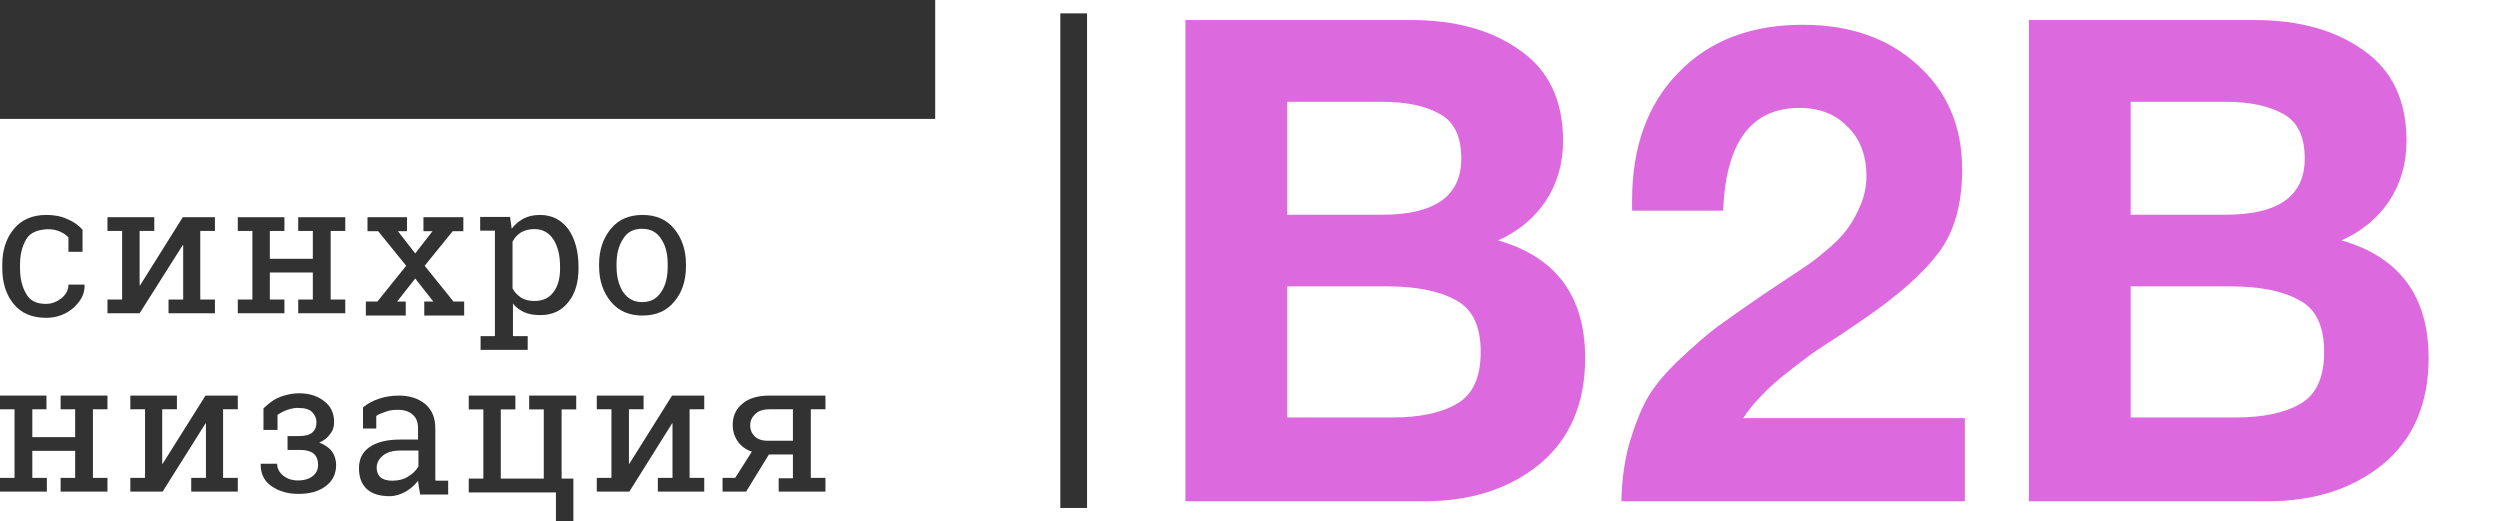
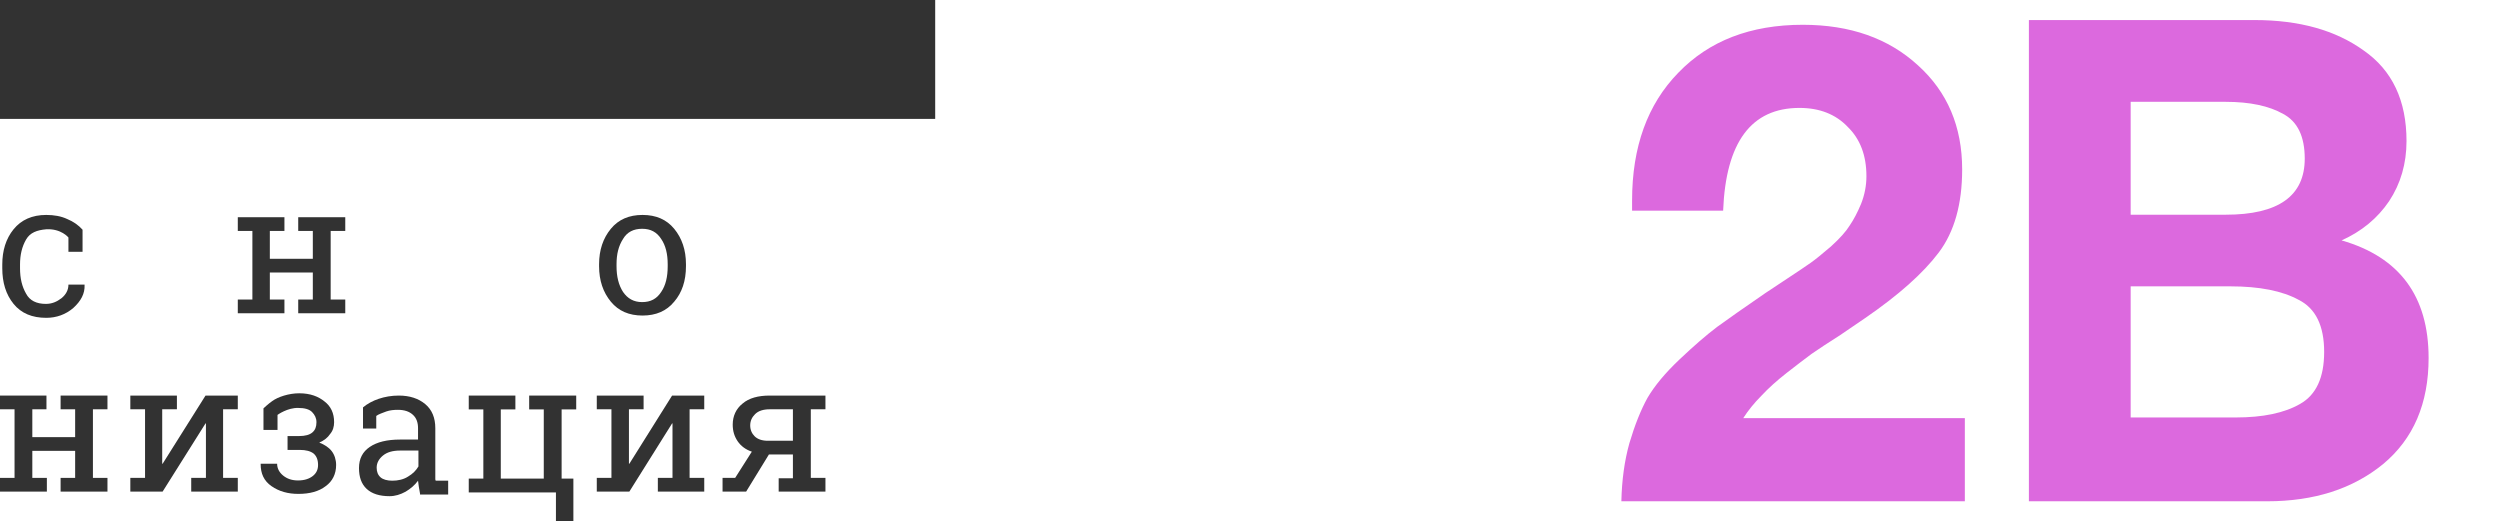
<svg xmlns="http://www.w3.org/2000/svg" width="3141" height="655" viewBox="0 0 3141 655" fill="none">
  <path d="M57.599 381.811C65.201 381.811 71.283 379.236 77.364 374.601C82.939 369.965 85.98 364.3 85.98 357.604H106.252V358.119C106.758 368.935 101.69 378.206 92.061 386.962C82.432 395.202 70.776 399.323 58.106 399.323C40.368 399.323 26.685 393.657 17.055 381.811C7.426 369.965 2.865 355.029 2.865 337.002V332.367C2.865 314.855 7.426 299.919 17.055 288.073C26.685 276.227 40.368 270.046 58.106 270.046C67.735 270.046 76.858 271.592 84.459 275.197C92.061 278.287 98.65 282.923 103.718 288.588V316.4H85.98V298.374C85.98 298.374 76.858 287.043 58.106 288.073C46.45 289.103 37.834 292.193 32.766 300.949C27.698 309.705 25.164 320.006 25.164 332.367V337.002C25.164 349.878 27.698 360.179 32.766 368.935C37.327 377.691 45.943 381.811 57.599 381.811Z" fill="#323232" />
-   <path d="M193.834 272.919V290.156H175.422V358.596H175.933L229.635 272.919H251.627H270.04V290.156H251.627V376.34H270.04V393.577H211.735V376.34H230.147V307.9H229.635L175.422 393.577H135.018V376.34H153.43V290.156H135.018V272.919H175.422H193.834V272.919Z" fill="#323232" />
  <path d="M298.768 290.156V272.919H357.362V290.156H339.019V325.136H393.028V290.156H374.686V272.919H393.028H415.447H433.79V290.156H415.447V376.34H433.79V393.577H374.686V376.34H393.028V342.373H339.019V376.34H357.362V393.577H298.768V376.34H317.11V290.156H298.768V290.156Z" fill="#323232" />
-   <path d="M460.686 378.876H474.125L510.305 333.909L475.158 290.492H461.72V272.919H511.339V290.492H499.968L521.676 318.403L543.384 290.492H532.013V272.919H582.149V290.492H568.711L533.564 333.909L569.745 378.876H583.183V396.45H533.047V378.876H544.418L521.676 349.932L498.934 378.876H509.788V396.45H459.652V378.876H460.686Z" fill="#323232" />
-   <path d="M603.291 422.288H621.821V289.838H603.291V272.584H640.865L642.924 287.3C647.041 281.718 652.189 277.658 657.85 274.614C663.512 271.569 670.718 270.046 678.439 270.046C693.365 270.046 705.204 276.136 713.954 287.808C722.189 299.48 726.822 315.211 726.822 335.003V337.54C726.822 354.794 722.704 369.003 713.954 379.66C705.719 390.317 693.88 395.899 678.954 395.899C671.233 395.899 664.542 394.884 658.88 392.347C653.218 389.81 648.071 386.257 644.468 381.183V422.288H662.997V439.542H603.806V422.288H603.291ZM703.66 335.003C703.66 321.301 701.086 310.137 695.424 301.002C689.762 292.375 682.042 287.808 671.233 287.808C665.056 287.808 659.395 289.33 654.762 291.868C650.13 294.913 646.527 298.465 643.953 303.54V362.406C646.527 367.481 650.644 371.033 654.762 374.078C659.395 376.615 664.542 378.138 671.233 378.138C682.042 378.138 689.762 374.586 695.424 366.974C701.086 359.361 703.66 349.719 703.66 337.54V335.003Z" fill="#323232" />
  <path d="M752.686 331.969C752.686 314.057 757.787 299.216 767.479 287.446C777.172 275.676 790.435 270.046 807.269 270.046C824.103 270.046 837.366 275.676 847.059 287.446C856.751 299.216 861.852 314.057 861.852 331.969V334.528C861.852 352.951 856.751 367.792 847.059 379.05C837.366 390.821 824.103 396.45 807.269 396.45C790.435 396.45 777.172 390.821 767.479 379.05C757.787 367.28 752.686 352.439 752.686 334.528V331.969ZM774.621 334.528C774.621 347.321 777.172 358.068 782.783 366.768C788.394 374.956 796.046 379.562 806.759 379.562C817.471 379.562 825.123 375.468 830.735 366.768C836.346 358.58 838.897 347.833 838.897 334.528V331.969C838.897 319.175 836.346 308.428 830.735 300.24C825.123 291.54 817.471 287.446 806.759 287.446C796.046 287.446 787.884 291.54 782.783 300.24C777.172 308.94 774.621 319.175 774.621 331.969V334.528Z" fill="#323232" />
  <path d="M0 514.231V496.994H58.374V514.231H40.608V549.212H94.414V514.231H76.14V496.994H94.414H116.748H135.022V514.231H116.748V600.415H135.022V617.652H76.14V600.415H94.414V566.448H40.608V600.415H58.882V617.652H0V600.415H18.274V514.231H0Z" fill="#323232" />
  <path d="M222.277 496.994V514.231H203.795V582.671H204.308L258.214 496.994H280.29H298.772V514.231H280.29V600.415H298.772V617.652H240.245V600.415H258.727V531.975H258.214L204.308 617.652H163.75V600.415H182.232V514.231H163.75V496.994H204.308H222.277Z" fill="#323232" />
  <path d="M375.91 547.856C383.474 547.856 389.021 546.321 392.551 543.25C396.081 540.18 397.593 536.085 397.593 530.456C397.593 525.339 395.576 521.245 392.046 517.662C388.517 514.08 382.465 512.545 374.901 512.545C361.286 512.033 348.679 521.245 348.679 521.245V540.18H331.03V513.057C331.03 513.057 337.585 506.915 342.124 503.845C349.184 498.727 362.799 494.122 375.91 494.122C390.029 494.122 400.115 498.216 407.679 504.357C415.747 510.498 419.781 519.198 419.781 530.456C419.781 536.085 418.268 541.203 414.739 545.297C411.713 549.903 407.175 553.485 401.123 556.044C407.679 558.603 413.226 562.185 416.756 566.791C420.286 571.397 422.303 577.538 422.303 584.19C422.303 595.449 417.764 604.661 409.192 610.802C400.619 617.455 389.021 620.525 374.901 620.525C361.79 620.525 350.696 617.455 341.115 610.802C331.534 604.149 327.5 594.937 327.5 583.167V582.655H348.175C348.175 588.285 350.696 593.402 355.739 597.496C360.782 601.59 366.833 603.637 374.397 603.637C382.465 603.637 388.517 601.59 393.055 598.008C397.593 594.426 399.611 589.82 399.611 584.19C399.611 577.538 397.593 572.932 394.064 569.861C390.029 566.791 384.482 565.256 376.414 565.256H361.286V547.856H375.91Z" fill="#323232" />
  <path d="M527.743 620.327C527.238 617.257 526.734 614.186 526.229 611.627C525.724 609.069 525.724 606.51 525.22 603.951C521.182 609.58 515.631 614.186 509.574 617.768C503.014 621.351 496.453 623.398 489.387 623.398C476.77 623.398 467.181 620.327 460.62 614.186C454.059 608.045 451.031 599.345 451.031 588.087C451.031 576.316 455.573 567.616 464.658 561.475C473.742 555.334 486.359 552.264 502.509 552.264H525.22V537.935C525.22 530.77 523.201 525.141 518.659 521.047C514.117 516.953 508.06 514.906 499.985 514.906C494.434 514.906 489.892 515.417 485.35 516.953C481.312 518.488 475.256 520.535 472.733 522.582V538.446H456.078V511.835C461.63 507.229 468.19 503.647 475.761 501.088C483.331 498.529 491.911 496.994 500.995 496.994C514.621 496.994 525.724 500.576 534.304 507.741C542.883 514.906 546.921 525.141 546.921 537.935V596.786C546.921 598.322 546.921 599.857 546.921 601.392C546.921 602.927 546.921 602.416 547.426 603.951H563.071V621.351H527.743V620.327ZM492.92 603.951C499.985 603.951 507.051 602.416 512.602 598.833C518.659 595.251 522.696 591.157 525.724 586.04V566.081H502.509C493.425 566.081 486.359 568.128 481.312 572.222C476.265 576.316 473.237 581.434 473.237 587.575C473.237 592.692 474.751 596.786 478.284 599.857C481.312 602.416 486.359 603.951 492.92 603.951Z" fill="#323232" />
  <path d="M705.615 496.994V601.308H720.391V654.999H698.482V618.693H588.936V601.308H607.278V514.38H588.936V496.994H629.187H647.53V514.38H629.187V601.308H683.196V514.38H664.854V496.994H683.196H705.615V496.994ZM723.957 496.994V514.38H705.615V496.994H723.957Z" fill="#323232" />
  <path d="M808.613 496.994V514.231H790.201V582.671H790.713L844.415 496.994H866.407H884.819V514.231H866.407V600.415H884.819V617.652H826.514V600.415H844.926V531.975H844.415L790.713 617.652H749.797V600.415H768.209V514.231H749.797V496.994H790.201H808.613V496.994Z" fill="#323232" />
  <path d="M977.818 600.922H996.213V571.011H966.065L937.451 617.652H907.814V600.415H923.655L944.605 567.462C936.94 564.928 930.808 560.365 926.72 554.281C922.633 548.198 920.589 541.607 920.589 533.496C920.589 522.849 924.677 513.724 932.852 507.133C941.028 500.036 952.78 496.994 967.087 496.994H1018.7H1037.09V514.231H1018.7V600.415H1037.09V617.652H978.329V600.922H977.818ZM942.561 534.51C942.561 540.086 944.605 544.649 948.181 548.198C951.758 551.746 957.379 553.774 964.533 553.774H996.213V514.231H967.087C958.912 514.231 952.78 516.259 948.692 520.315C944.605 524.37 942.561 528.933 942.561 534.51Z" fill="#323232" />
  <path d="M1174.98 0H0V149.386H1174.98V0Z" fill="#323232" />
-   <line x1="1348.97" y1="16.795" x2="1348.97" y2="638.205" stroke="#323232" stroke-width="33.59" />
-   <path d="M1489.38 25.192H1772.87C1828.95 25.192 1874.65 37.93 1909.98 63.405C1945.87 88.314 1963.82 126.245 1963.82 177.195C1963.82 205.501 1956.53 230.694 1941.95 252.772C1927.37 274.285 1907.46 290.702 1882.22 302.025C1955.13 322.971 1991.58 372.223 1991.58 449.782C1991.58 506.96 1972.51 551.4 1934.38 583.103C1896.24 614.239 1847.73 629.808 1788.85 629.808H1489.38V25.192ZM1617.24 127.943V269.756H1736.69C1802.87 269.756 1835.96 246.262 1835.96 199.274C1835.96 171.534 1826.98 152.852 1809.04 143.228C1791.09 133.038 1766.98 127.943 1736.69 127.943H1617.24ZM1617.24 359.769V524.509H1749.31C1783.52 524.509 1810.44 518.848 1830.07 507.526C1850.26 496.203 1860.35 474.408 1860.35 442.139C1860.35 409.304 1849.7 387.509 1828.39 376.752C1807.64 365.43 1779.03 359.769 1742.58 359.769H1617.24Z" fill="#DC69DE" />
  <path d="M2468.63 525.359V629.808H2037.09C2037.65 603.2 2041.02 578.857 2047.18 556.778C2053.91 534.133 2061.48 515.168 2069.9 499.883C2078.87 484.598 2092.33 468.464 2110.27 451.48C2128.22 434.496 2143.92 420.91 2157.38 410.719C2171.4 400.529 2191.59 386.376 2217.95 368.261C2221.31 365.996 2230.29 360.052 2244.87 350.428C2259.45 340.804 2269.54 334.01 2275.15 330.047C2280.76 326.085 2289.17 319.291 2300.39 309.667C2311.6 299.477 2319.45 290.702 2323.94 283.343C2328.99 275.983 2333.76 266.925 2338.24 256.169C2342.73 244.847 2344.97 233.241 2344.97 221.353C2344.97 195.311 2337.12 174.648 2321.42 159.363C2306.28 143.511 2286.09 135.586 2260.85 135.586C2200.28 135.586 2168.32 178.611 2164.95 264.661H2050.55V251.923C2050.55 184.555 2069.9 131.057 2108.59 91.428C2147.29 51.234 2199.44 31.137 2265.06 31.137C2324.5 31.137 2372.73 48.12 2409.74 82.087C2446.76 115.488 2465.26 159.079 2465.26 212.861C2465.26 256.452 2455.45 291.268 2435.82 317.31C2416.19 343.351 2385.35 370.808 2343.29 399.68C2337.68 403.643 2327.31 410.719 2312.16 420.91C2297.02 430.534 2284.97 438.459 2275.99 444.687C2267.58 450.914 2257.21 458.84 2244.87 468.464C2232.53 478.088 2221.87 487.712 2212.9 497.336C2203.93 506.394 2196.36 515.735 2190.19 525.359H2468.63Z" fill="#DC69DE" />
  <path d="M2549.1 25.192H2832.59C2888.67 25.192 2934.37 37.93 2969.7 63.405C3005.6 88.314 3023.54 126.245 3023.54 177.195C3023.54 205.501 3016.25 230.694 3001.67 252.772C2987.09 274.285 2967.18 290.702 2941.95 302.025C3014.85 322.971 3051.3 372.223 3051.3 449.782C3051.3 506.96 3032.23 551.4 2994.1 583.103C2955.97 614.239 2907.46 629.808 2848.57 629.808H2549.1V25.192ZM2676.97 127.943V269.756H2796.42C2862.59 269.756 2895.68 246.262 2895.68 199.274C2895.68 171.534 2886.71 152.852 2868.76 143.228C2850.81 133.038 2826.7 127.943 2796.42 127.943H2676.97ZM2676.97 359.769V524.509H2809.03C2843.24 524.509 2870.16 518.848 2889.79 507.526C2909.98 496.203 2920.07 474.408 2920.07 442.139C2920.07 409.304 2909.42 387.509 2888.11 376.752C2867.36 365.43 2838.76 359.769 2802.3 359.769H2676.97Z" fill="#DC69DE" />
</svg>